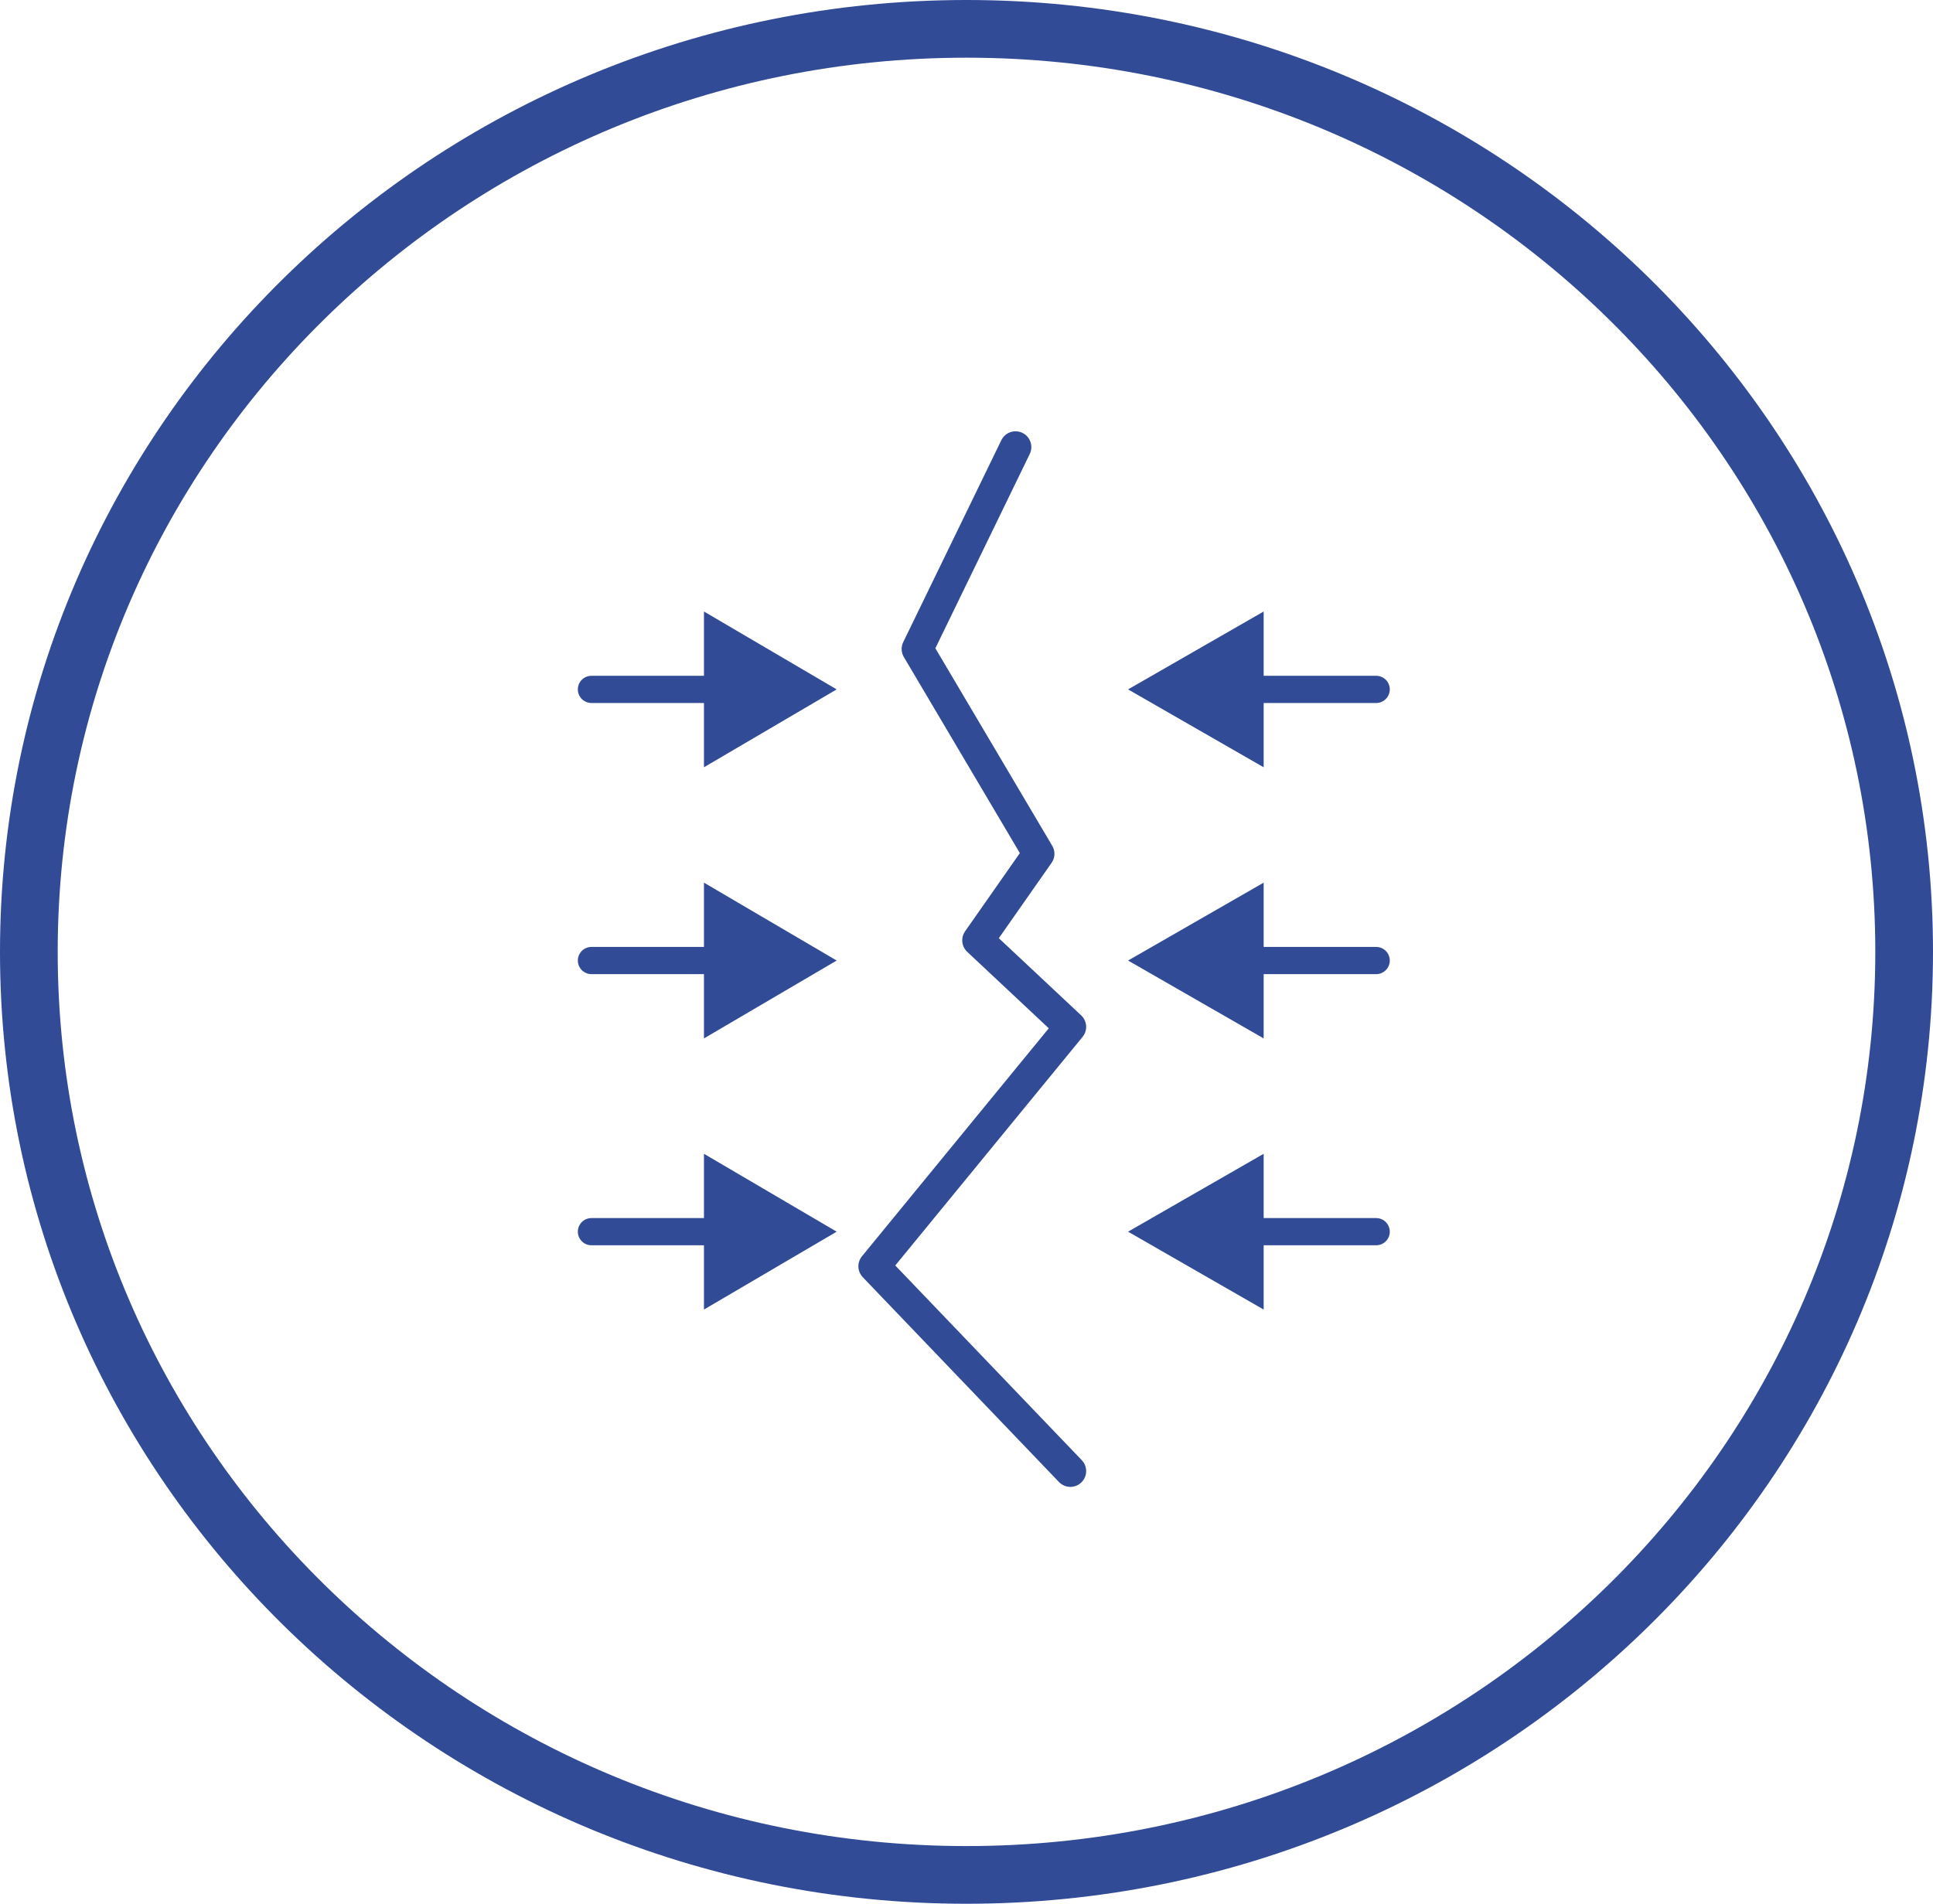
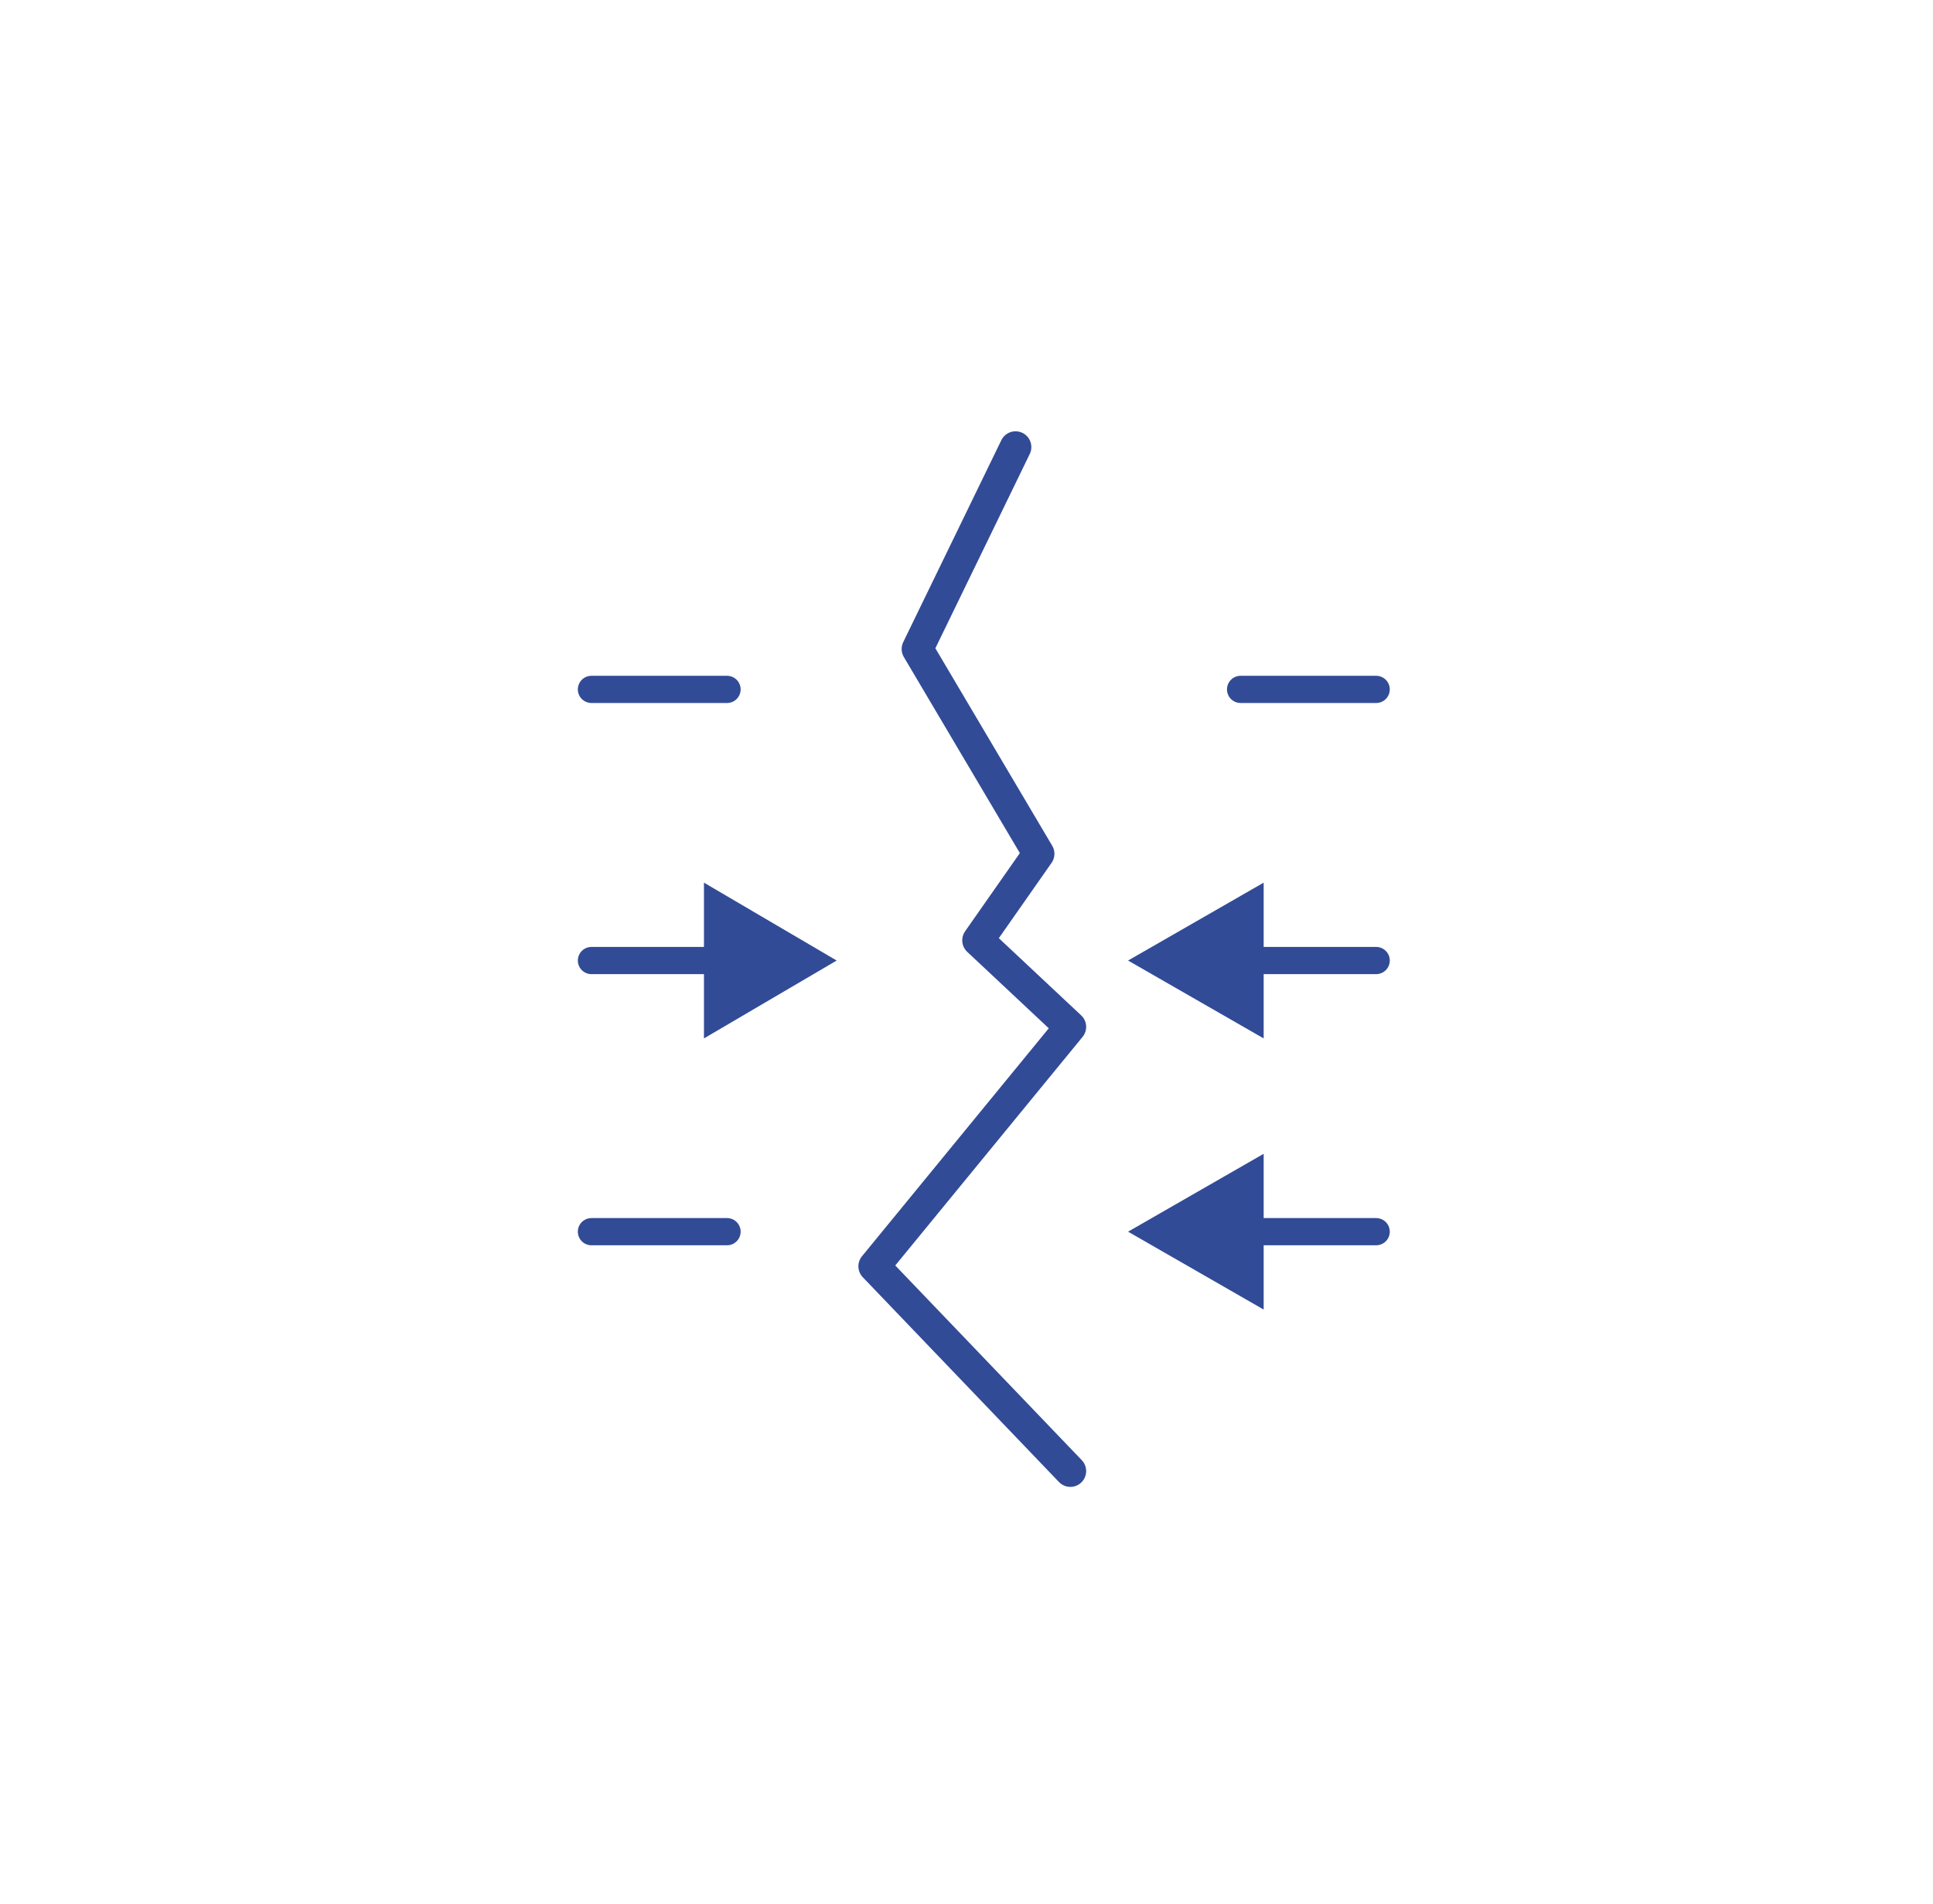
<svg xmlns="http://www.w3.org/2000/svg" width="67" height="66" viewBox="0 0 67 66" fill="none">
  <g clip-path="url(#clip0_309_943)">
    <path d="M35.2 15.5L31.8 22.5L36 29.6L33.9 32.6L37.1 35.6L30.3 43.9L37.1 51" stroke="#324B97" stroke-width="1.095" stroke-miterlimit="10" stroke-linecap="round" stroke-linejoin="round" />
    <path d="M47.7 33.3H43" stroke="#324B97" stroke-width="0.943" stroke-linecap="round" stroke-linejoin="round" />
    <path d="M43.8 30.6L39.1 33.3L43.8 36V30.6Z" fill="#324B97" />
    <path d="M47.7 42.7H43" stroke="#324B97" stroke-width="0.943" stroke-linecap="round" stroke-linejoin="round" />
    <path d="M43.8 40L39.1 42.7L43.8 45.4V40Z" fill="#324B97" />
    <path d="M47.7 23.9H43" stroke="#324B97" stroke-width="0.943" stroke-linecap="round" stroke-linejoin="round" />
-     <path d="M43.8 21.2L39.1 23.9L43.8 26.6V21.2Z" fill="#324B97" />
    <path d="M20.5 33.3H25.2" stroke="#324B97" stroke-width="0.943" stroke-linecap="round" stroke-linejoin="round" />
    <path d="M24.4 36L29 33.3L24.4 30.6V36Z" fill="#324B97" />
    <path d="M20.5 42.7H25.2" stroke="#324B97" stroke-width="0.943" stroke-linecap="round" stroke-linejoin="round" />
-     <path d="M24.4 45.4L29 42.7L24.4 40V45.4Z" fill="#324B97" />
    <path d="M20.5 23.9H25.2" stroke="#324B97" stroke-width="0.943" stroke-linecap="round" stroke-linejoin="round" />
-     <path d="M24.4 26.6L29 23.9L24.4 21.2V26.6Z" fill="#324B97" />
-     <path d="M66 33C66 50.659 51.464 65 33.5 65C15.537 65 1 50.659 1 33C1 15.341 15.537 1 33.5 1C51.464 1 66 15.341 66 33Z" stroke="#324B97" stroke-width="2" />
  </g>
  <defs>
    <clipPath id="clip0_309_943">
      <rect width="67" height="66" fill="white" />
    </clipPath>
  </defs>
</svg>